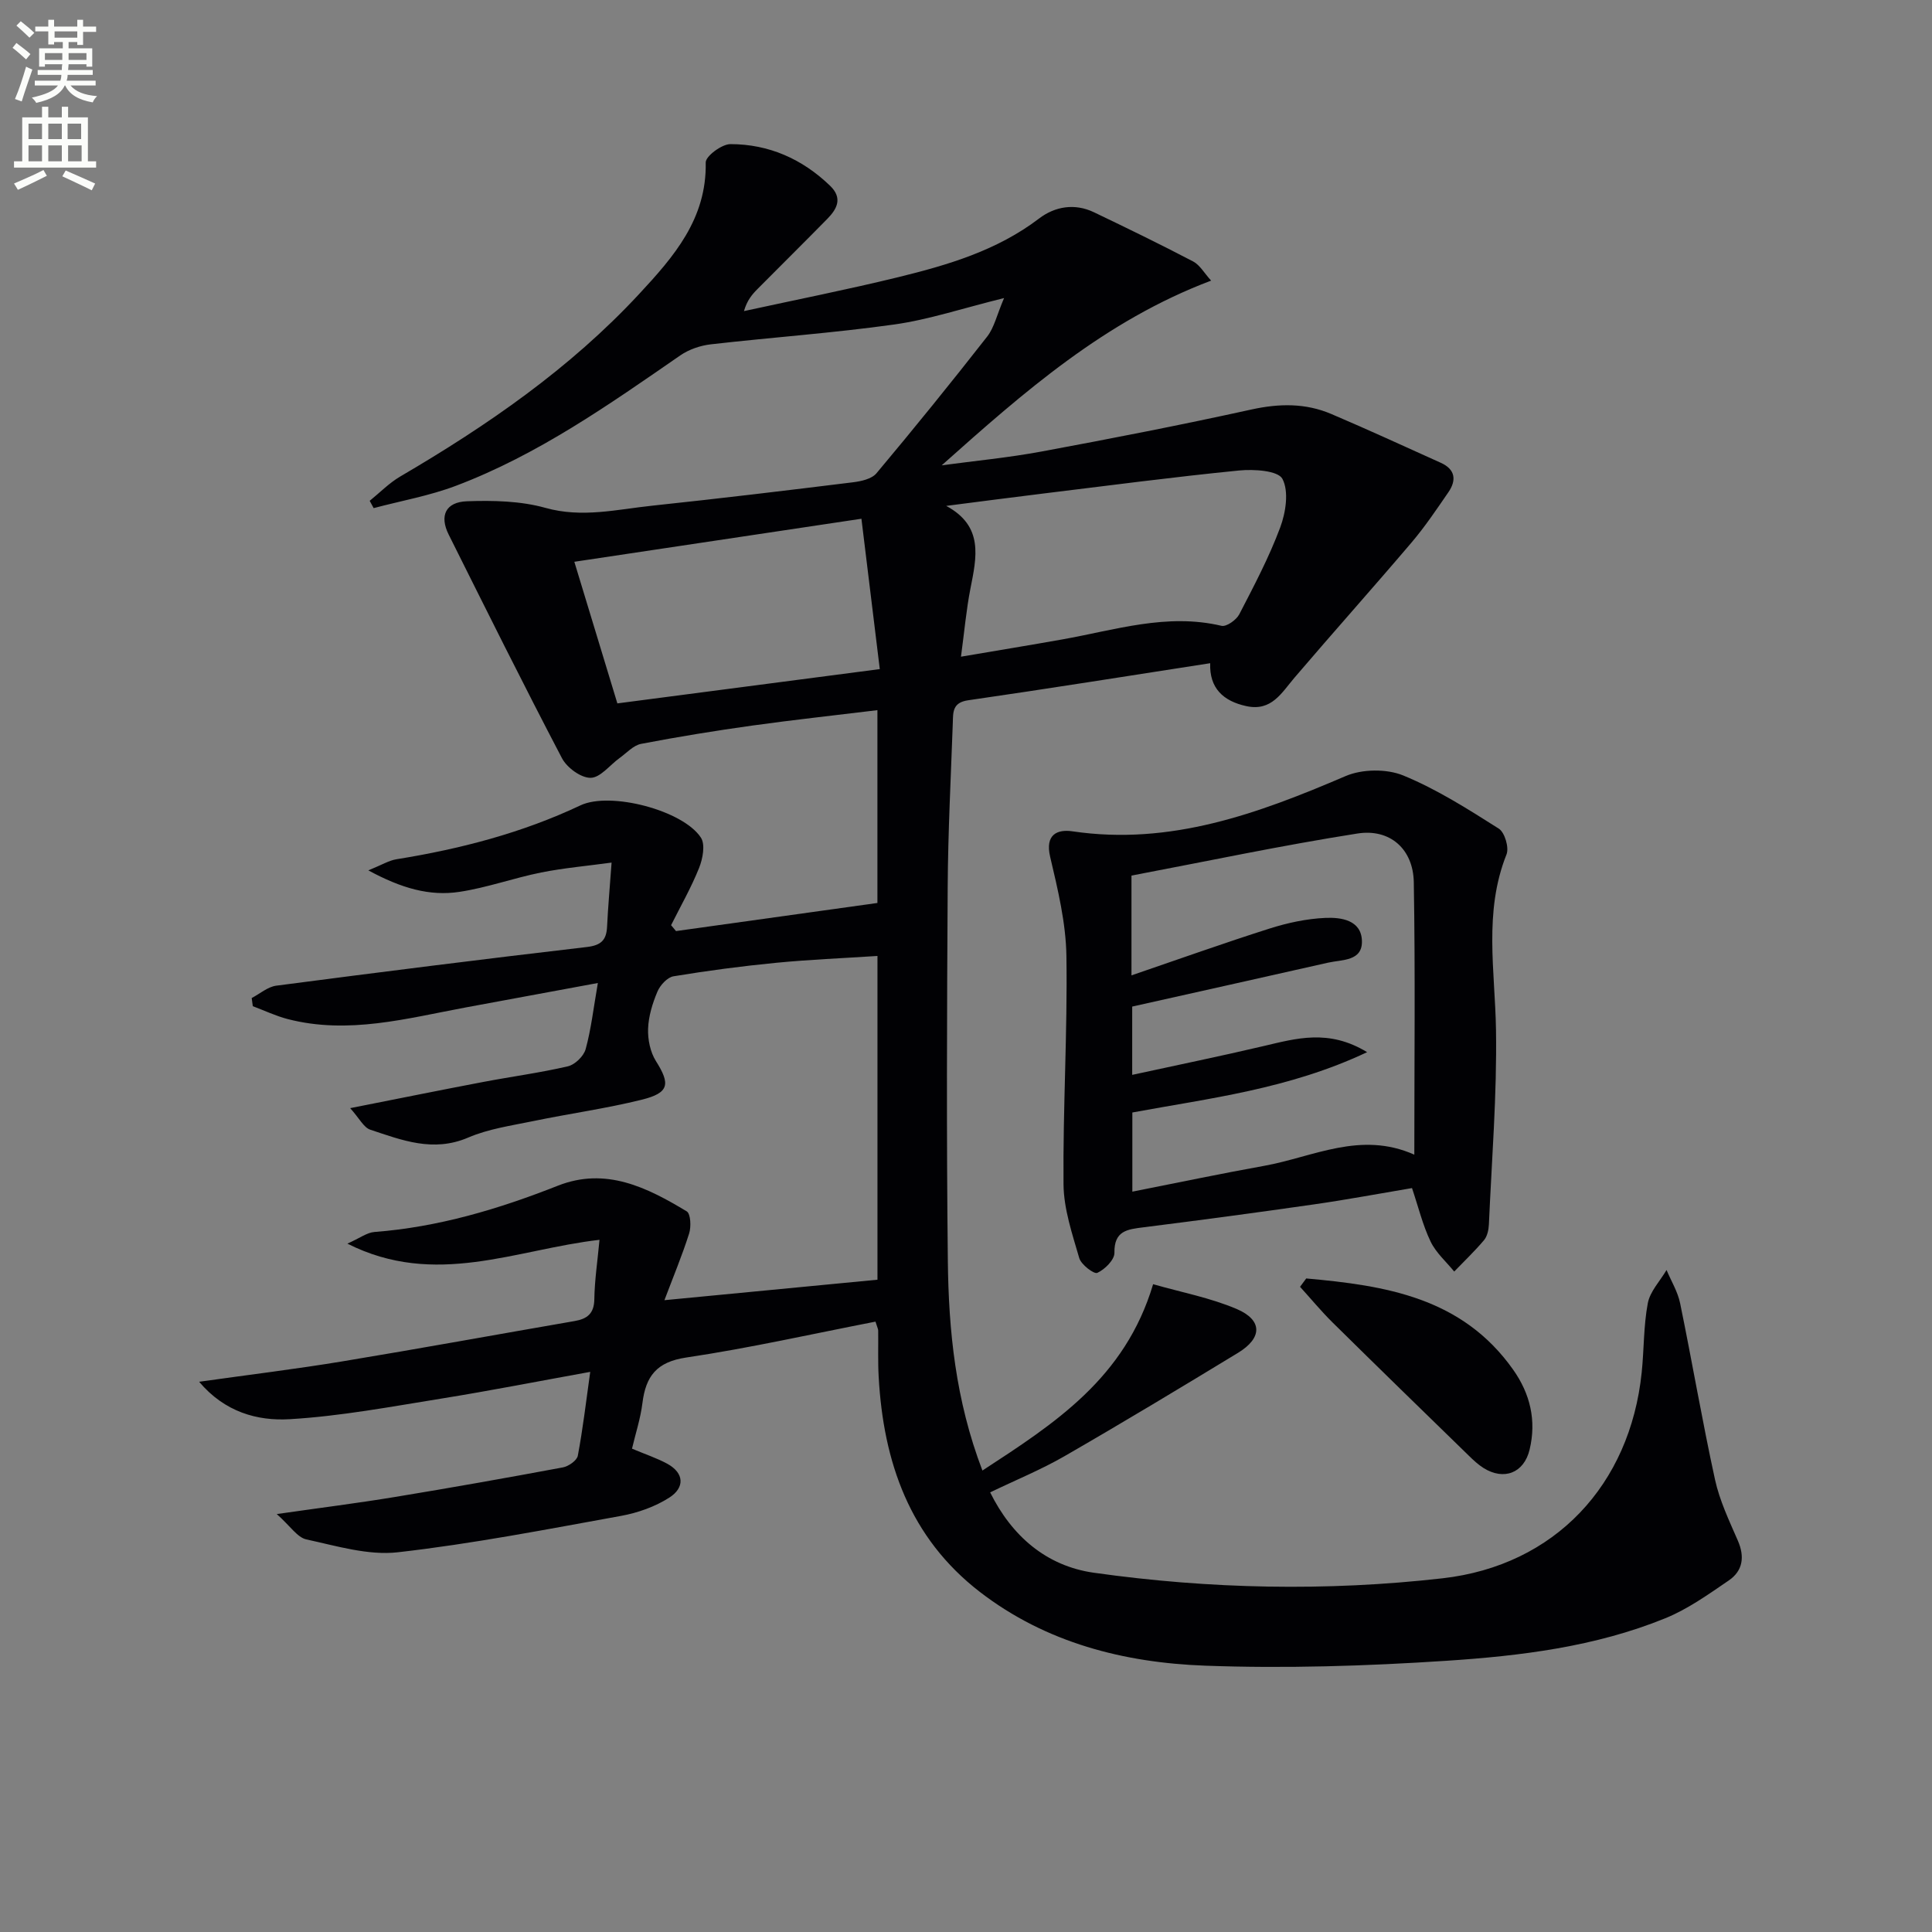
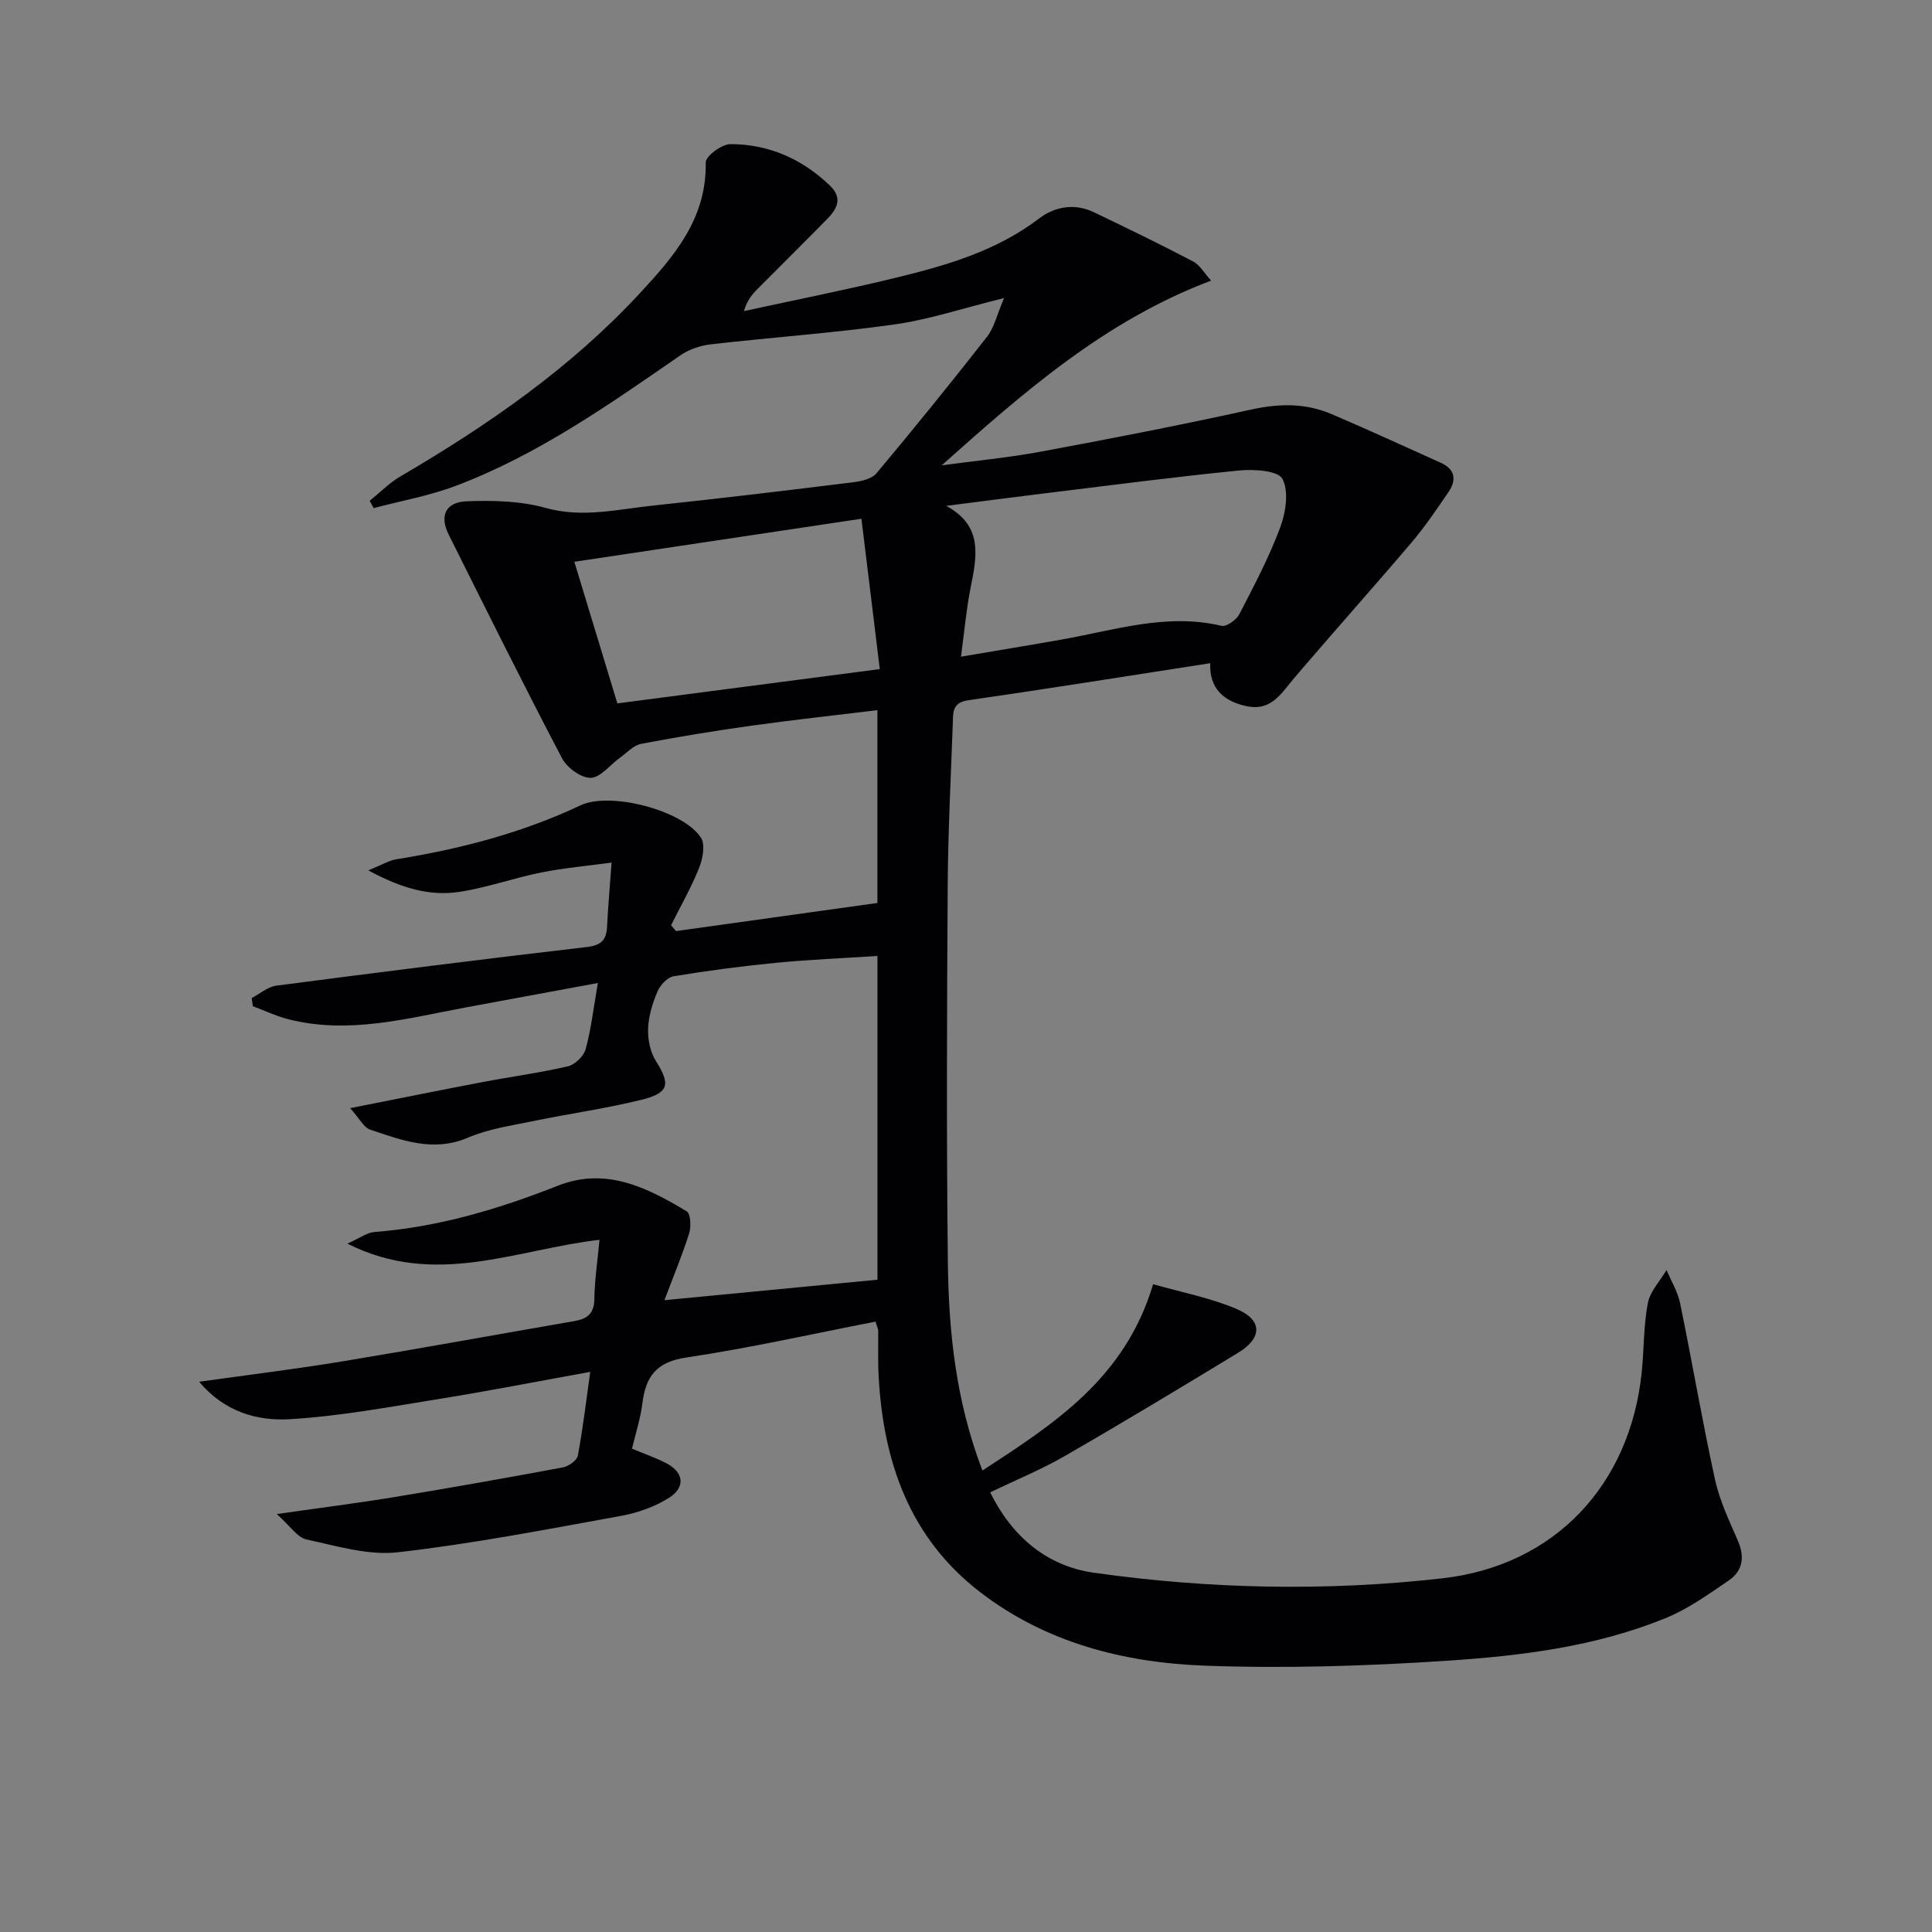
<svg xmlns="http://www.w3.org/2000/svg" enable-background="new 0 0 400 400" viewBox="0 0 400 400">
  <rect x="0" y="0" width="400" height="400" fill="#808080" stroke="none" />
-   <path d="m2.6 9.9.8-1c.9.7 1.9 1.4 2.9 2.3l-.9 1.1c-1.1-1-2-1.8-2.8-2.4zm.5 10.6c.9-2.1 1.6-4.3 2.3-6.7.4.2.8.4 1.3.6-.7 2.1-1.5 4.3-2.2 6.6zm.3-15.2.9-.9c1 .8 2 1.6 2.8 2.4l-1 1c-.9-.9-1.8-1.7-2.7-2.5zm12.6-1.2h1.2v1.4h2.7v1.1h-2.7v2.7h-1.2v-.6h-1.8v1.3h4.9v3.8h-1.2v-.5h-3.7c0 .4-.1.9-.1 1.2h5.1v1h-5.2c0 .5-.1.9-.2 1.2h6v1h-5.2c1.1 1.3 2.9 2 5.5 2.2-.4.4-.7.8-.9 1.3-2.9-.5-4.8-1.6-5.7-3.5h-.1c-.8 1.7-2.7 2.9-5.9 3.6-.2-.4-.6-.8-.9-1.1 2.8-.6 4.6-1.4 5.4-2.5h-4.8v-1h5.3c.1-.3.2-.7.2-1.2h-4.9v-1h5c0-.4 0-.8.1-1.2h-3.6v.5h-1.2v-3.8h4.9v-1.3h-1.8v.5h-1.2v-2.7h-2.7v-1h2.7v-1.4h1.2v1.4h4.8zm-6.7 8.3h3.6c0-.4 0-.9 0-1.4h-3.6zm1.9-4.6h4.8v-1.3h-4.7v1.3zm6.7 3.2h-3.7v1.4h3.7z" fill="#fbfcfa" />
-   <path d="m8.7 22.1h1.3v2.2h2.8v-2.2h1.3v2.2h4.1v9.1h1.7v1.3h-17v-1.3h1.7v-9.1h4.1zm.3 13.1.7 1.2c-1.8.9-3.8 1.9-6 2.9-.2-.4-.5-.8-.8-1.3 2.3-1 4.4-1.9 6.1-2.8zm-3.1-6.4h2.8v-3.2h-2.8zm0 4.6h2.8v-3.3h-2.8zm4.1-4.6h2.8v-3.2h-2.8zm0 4.6h2.8v-3.3h-2.8zm3.6 1.9c2.1.9 4.1 1.8 6.1 2.7l-.7 1.4c-2.2-1.1-4.2-2-6.1-2.9zm3.2-9.7h-2.8v3.2h2.8zm-2.7 7.8h2.8v-3.3h-2.8z" fill="#fbfcfa" />
  <g fill="#010104">
    <path d="m181.26 273.63c-13.13 2.55-26.08 5.48-39.18 7.43-6.14.91-8.38 3.87-9.07 9.42-.4 3.22-1.44 6.37-2.16 9.45 2.74 1.16 5.11 1.94 7.26 3.1 3.66 1.99 3.61 5.01.5 7.01-2.95 1.9-6.56 3.18-10.04 3.81-15.35 2.78-30.71 5.77-46.19 7.53-6.15.7-12.7-1.31-18.95-2.66-1.88-.41-3.33-2.77-6.13-5.25 9.21-1.32 16.85-2.28 24.43-3.53 11.62-1.91 23.22-3.97 34.8-6.13 1.18-.22 2.92-1.43 3.1-2.42 1.04-5.5 1.69-11.07 2.57-17.36-10.68 1.93-20.69 3.9-30.75 5.52-10.46 1.68-20.94 3.66-31.49 4.28-6.65.39-13.43-1.46-18.73-7.75 10.35-1.46 20.03-2.63 29.64-4.22 16.05-2.65 32.06-5.58 48.09-8.35 2.61-.45 4.05-1.54 4.09-4.53.06-3.94.66-7.87 1.07-12.29-17.35 1.99-33.97 9.99-52.2.79 2.59-1.15 4.05-2.29 5.59-2.41 13.23-1.01 25.72-4.74 37.98-9.58 9.94-3.92 18.48.36 26.69 5.31.82.5.94 3.18.5 4.57-1.44 4.54-3.28 8.95-5.12 13.82 15.18-1.46 29.58-2.84 44.11-4.24 0-22.13 0-44.22 0-67.03-7.19.47-14.12.75-21.01 1.42-7.1.69-14.18 1.63-21.21 2.79-1.29.21-2.78 1.85-3.34 3.18-1.02 2.42-1.84 5.09-1.93 7.68-.08 2.23.45 4.83 1.62 6.69 3.02 4.78 2.77 6.59-2.96 8.01-7.39 1.83-14.97 2.87-22.44 4.42-4.55.94-9.28 1.61-13.49 3.42-7.22 3.09-13.69.54-20.25-1.64-1.36-.45-2.24-2.33-4.16-4.46 10.03-1.98 18.74-3.75 27.48-5.41 5.86-1.12 11.79-1.9 17.59-3.25 1.47-.34 3.28-2.1 3.68-3.55 1.13-4.11 1.61-8.39 2.53-13.7-9.48 1.76-18.39 3.4-27.3 5.05-12.22 2.27-24.38 5.67-36.94 2.41-2.46-.64-4.8-1.76-7.2-2.66-.08-.56-.15-1.13-.23-1.69 1.7-.88 3.32-2.33 5.11-2.56 21.41-2.8 42.82-5.5 64.27-8 3.01-.35 4.07-1.47 4.2-4.24.19-3.98.55-7.95.93-13.24-5.04.69-9.87 1.11-14.58 2.05-5.68 1.14-11.21 3.15-16.92 4.01-6.14.93-11.99-.72-18.86-4.45 2.81-1.14 4.26-2.05 5.82-2.3 13.17-2.12 25.97-5.43 38.1-11.16 6.16-2.91 21.25 1.02 24.94 6.69.93 1.43.38 4.37-.38 6.26-1.63 4.08-3.83 7.92-5.8 11.86.34.41.68.81 1.02 1.22 13.86-1.94 27.73-3.87 41.7-5.82 0-13.52 0-26.45 0-39.92-8.82 1.08-17.35 2-25.84 3.18-7.73 1.08-15.43 2.33-23.09 3.8-1.61.31-2.99 1.88-4.44 2.92-2.02 1.45-3.99 4.09-6.01 4.11-2.01.02-4.9-2.1-5.93-4.06-8.03-15.33-15.73-30.83-23.46-46.31-1.94-3.89-.64-6.74 3.82-6.89 5.4-.19 11.07-.07 16.22 1.37 7.61 2.13 14.82.31 22.16-.46 13.86-1.47 27.7-3.13 41.53-4.84 1.69-.21 3.86-.69 4.84-1.86 7.8-9.3 15.44-18.74 22.92-28.3 1.46-1.87 2-4.47 3.5-7.98-8.66 2.14-15.6 4.47-22.72 5.47-12.61 1.77-25.34 2.66-38 4.11-2.17.25-4.51 1.05-6.3 2.28-14.79 10.22-29.51 20.6-46.47 27.01-5.48 2.07-11.34 3.11-17.03 4.62-.27-.5-.54-1.01-.82-1.51 2.09-1.69 4.01-3.67 6.3-5.02 18.04-10.56 35.13-22.34 49.45-37.76 7.2-7.75 14.05-15.59 13.82-27.27-.03-1.3 3.32-3.8 5.11-3.8 7.94 0 14.87 3.06 20.64 8.62 2.64 2.55 1.46 4.78-.57 6.85-4.79 4.88-9.65 9.68-14.46 14.53-1.13 1.14-2.17 2.36-2.8 4.57 10.63-2.32 21.31-4.43 31.88-7.01 10.33-2.53 20.5-5.52 29.22-12.16 3.28-2.5 7.37-3.21 11.37-1.29 6.89 3.3 13.76 6.64 20.52 10.18 1.41.74 2.32 2.43 3.73 3.97-22 8.3-38.74 23.05-55.78 38.24 6.9-.93 13.85-1.59 20.68-2.86 14.51-2.69 29-5.52 43.41-8.69 5.76-1.27 11.23-1.36 16.59.93 7.61 3.24 15.12 6.7 22.66 10.1 3 1.35 3.28 3.59 1.57 6.08-2.44 3.55-4.86 7.16-7.65 10.44-7.98 9.38-16.19 18.56-24.19 27.93-2.7 3.16-4.76 7.05-9.97 5.93-4.81-1.03-7.71-3.73-7.51-8.89-17.07 2.64-33.59 5.29-50.15 7.68-3.23.47-3.07 2.49-3.14 4.61-.4 11.31-.99 22.62-1.06 33.93-.16 25.83-.26 51.67.03 77.5.16 14.48 1.59 28.87 7.16 43.43 14.93-9.75 29.52-19.07 35.34-38.58 5.82 1.67 11.83 2.8 17.32 5.14 5.37 2.3 5.31 6 .26 9.07-11.91 7.24-23.85 14.44-35.93 21.4-4.82 2.78-10.02 4.9-15.39 7.49 4.45 8.99 11.58 15.24 21.48 16.64 23.97 3.38 48.15 3.88 72.18 1.15 23.29-2.65 38.82-19.38 41.23-42.57.5-4.79.38-9.68 1.27-14.39.47-2.45 2.54-4.59 3.88-6.87.96 2.29 2.32 4.49 2.81 6.88 2.5 12.16 4.58 24.42 7.23 36.54.95 4.33 2.92 8.47 4.71 12.58 1.48 3.37 1.05 6.29-1.87 8.28-4.22 2.88-8.49 5.94-13.18 7.84-14.48 5.89-29.93 7.78-45.32 8.79-16.59 1.09-33.29 1.62-49.89 1.01-16.78-.61-32.96-4.71-46.66-15.27-14.53-11.21-19.98-26.88-20.95-44.54-.18-3.16-.06-6.33-.1-9.5.03-.31-.15-.62-.56-1.92zm17.7-137.67c7.63-1.3 14.32-2.39 21-3.58 10.89-1.93 21.61-5.49 32.94-2.81 1.01.24 3.06-1.21 3.67-2.37 3.05-5.89 6.17-11.8 8.48-17.99 1.16-3.11 1.83-7.48.46-10.07-.92-1.72-5.92-2.03-8.97-1.73-13.54 1.34-27.03 3.12-40.54 4.77-6.7.82-13.4 1.7-20.1 2.56 7.82 4.2 6.29 10.64 5.01 17.16-.85 4.34-1.24 8.79-1.95 14.06zm-20.61-28.56c-20.52 3.07-39.78 5.96-59.44 8.91 3.13 10.31 6.05 19.91 8.91 29.32 18.23-2.38 35.94-4.7 54.33-7.1-1.24-10.22-2.46-20.15-3.8-31.13z" />
-     <path d="m292.34 245.98c-6.79 1.14-13.44 2.39-20.12 3.35-11.81 1.7-23.63 3.28-35.47 4.77-3.35.42-6.1.7-6.02 5.29.02 1.44-1.99 3.44-3.54 4.14-.69.32-3.34-1.7-3.74-3.05-1.45-5.01-3.22-10.18-3.26-15.3-.14-15.74.84-31.49.6-47.22-.1-6.88-1.78-13.81-3.37-20.58-1.09-4.65 1.52-5.73 4.65-5.26 20.28 2.99 38.42-3.68 56.52-11.44 3.43-1.47 8.49-1.54 11.93-.13 6.95 2.85 13.41 6.97 19.79 11.01 1.23.78 2.16 3.93 1.6 5.33-4.77 11.95-2.37 24.14-2.18 36.35.21 13.41-.88 26.83-1.47 40.25-.05 1.12-.33 2.46-1.01 3.27-1.92 2.28-4.1 4.35-6.17 6.5-1.67-2.05-3.78-3.89-4.89-6.21-1.63-3.39-2.52-7.13-3.85-11.07zm-9.29-28.14c-16.23 7.66-32.69 9.54-48.61 12.49v16.39c9.43-1.86 18.34-3.74 27.31-5.35 10.12-1.82 19.92-7.28 31.07-2.31 0-19.2.21-37.81-.11-56.42-.12-6.82-4.9-11.13-11.66-10.07-15.68 2.46-31.23 5.76-46.79 8.71v20.66c9.89-3.38 19.19-6.71 28.61-9.7 3.72-1.18 7.67-2.03 11.55-2.2 3.21-.14 7.38.43 7.55 4.69.17 4.32-4.09 3.92-7.01 4.58-13.54 3.06-27.09 6.08-40.55 9.09v14.14c9.4-2.05 18.3-3.87 27.14-5.95 6.8-1.59 13.53-3.61 21.5 1.25z" />
-     <path d="m270.44 264.69c16.33 1.46 32.24 3.9 42.83 18.87 3.55 5.01 4.86 10.56 3.42 16.56-1.16 4.86-5.33 6.46-9.55 3.81-1.11-.7-2.1-1.63-3.05-2.56-9.41-9.16-18.83-18.32-28.18-27.55-2.37-2.34-4.5-4.93-6.75-7.4.43-.58.85-1.16 1.28-1.73z" />
  </g>
</svg>